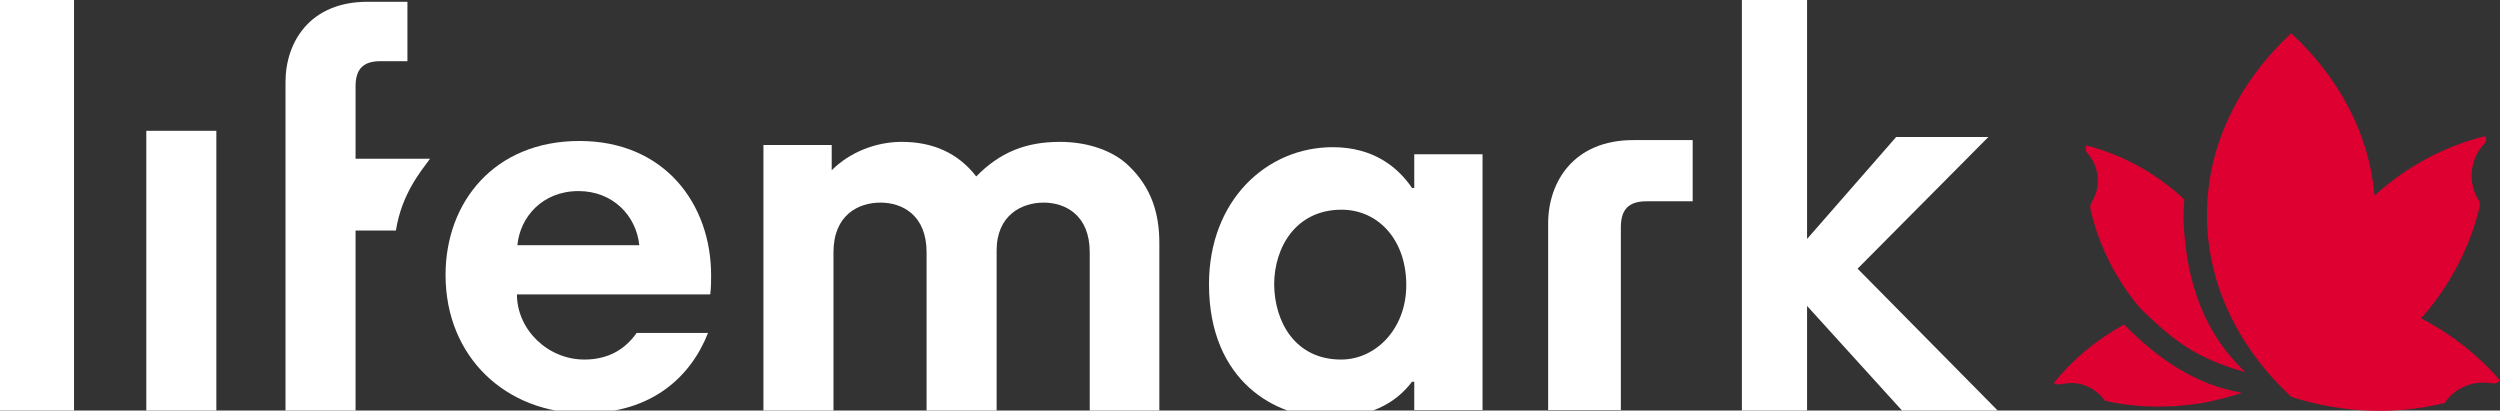
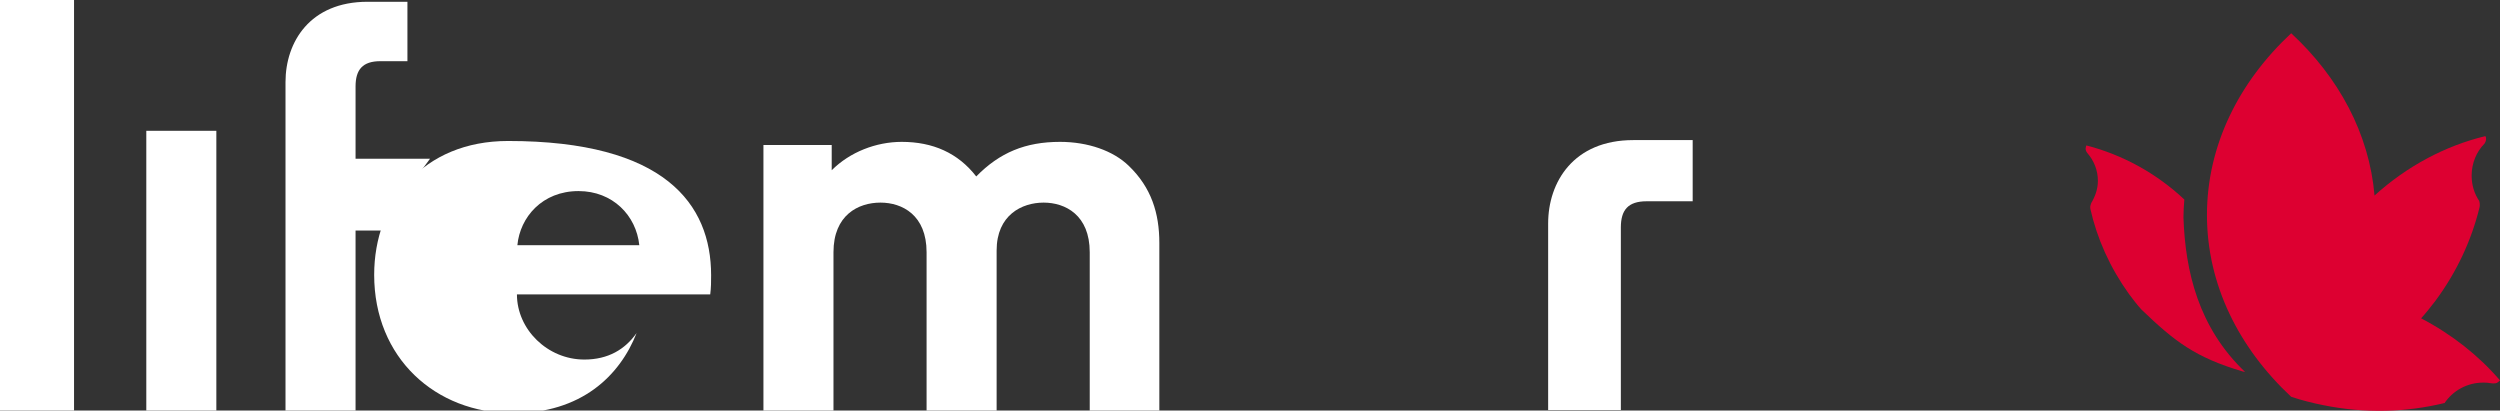
<svg xmlns="http://www.w3.org/2000/svg" x="0px" y="0px" viewBox="0 0 563.9 92.6" style="enable-background:new 0 0 563.9 92.6;" xml:space="preserve">
  <rect x="0" y="0" width="563.9" height="92.6" fill="#333333" stroke="none" />
  <style type="text/css">	.st0{fill:#DD0031;}	.st1{fill:#FFFFFF;}</style>
  <g id="Layer_1" />
  <g id="artwork">
    <path class="st0" d="M563.9,85.8c-4.8-5.6-10.9-10.4-17.8-14c1.1-1.2,2.2-2.6,3.2-3.9c4.9-6.6,8.2-13.8,10-21.2  c0.1-0.6,0-1.1-0.1-1.4c-1.1-1.6-1.7-3.6-1.7-5.7c0-2.8,1.1-5.4,2.9-7.2c0.5-0.8,0.4-1.4,0.2-1.7c-9.1,2.2-17.7,6.8-25,13.4  c-1.2-14-8.1-26.7-18.8-36.6c-11.8,11-19,25.3-19,41c0,15.7,7.2,30,19,41l0,0v0l0,0l0,0l0,0c2.4,0.8,4.8,1.4,7.3,1.9  c9.4,1.9,18.7,1.6,27.3-0.5c1.9-2.8,5.1-4.6,8.7-4.6c0.5,0,1,0,1.4,0.1c1.2,0.2,1.7,0,1.8-0.1C563.6,86.1,563.8,85.9,563.9,85.8z" />
    <path class="st0" d="M506.4,83.9L506.4,83.9L506.4,83.9L506.4,83.9L506.4,83.9L506.4,83.9c-10.5-10-13.5-22.7-13.9-34.9  c0-1.4,0.1-2.7,0.2-4c-6.4-6-14-10.1-22.1-12.2c-0.1,0.3-0.4,0.9,0.2,1.7c1.5,1.7,2.4,3.9,2.4,6.3c0,1.8-0.6,3.5-1.5,5  c-0.1,0.3-0.3,0.7-0.2,1.3c1.5,6.7,4.4,13.2,8.7,19.2c0.9,1.2,1.8,2.4,2.8,3.5c7.5,7.2,12.1,10.8,22.9,14L506.4,83.9L506.4,83.9  C506.4,83.9,506.4,83.9,506.4,83.9z" />
-     <path class="st0" d="M505.2,88.5c-10-1.8-18.4-7.5-26.1-15.3c-6.2,3.4-11.6,7.9-15.8,13.1c0.1,0.2,0.4,0.4,0.9,0.4c0,0,0,0,0,0  c0,0,0.1,0,0.1,0l0,0c0.3,0,0.6,0,0.9-0.1h0c0.6-0.1,1.1-0.2,1.7-0.2c3.2-0.1,6.1,1.5,7.9,4c6.5,1.5,13.5,1.7,20.6,0.7  c1.3-0.2,2.5-0.4,3.8-0.7c2.2-0.5,4.4-1.1,6.5-1.8L505.2,88.5z" />
    <path class="st1" d="M33,92.8V29.5h15.8v63.3H33z" />
    <rect class="st1" width="16.7" height="92.8" />
    <path class="st1" d="M381.8,31.5v13.9h-10.4c-4.2,0-5.8,2-5.8,5.9v41.2h-16.4V50.4c0-9.3,5.7-18.8,19.2-18.8H381.8z" />
-     <path class="st1" d="M160.4,62.1c0,1.3,0,2.8-0.2,4.3h-43.6c0,7.9,6.9,14.7,15.2,14.7c5.4,0,9.2-2.3,11.8-6h16.1  c-3.8,9.7-12.5,18.1-27.9,18.1c-17.5,0-31.3-12.5-31.3-31.2c0-16.4,11-30.2,30.2-30.2C149.9,31.8,160.4,46,160.4,62.1z M116.7,55.3  h27.5c-0.7-6.7-6-12.2-13.7-12.2C122.3,43.1,117.3,49,116.7,55.3z" />
+     <path class="st1" d="M160.4,62.1c0,1.3,0,2.8-0.2,4.3h-43.6c0,7.9,6.9,14.7,15.2,14.7c5.4,0,9.2-2.3,11.8-6c-3.8,9.7-12.5,18.1-27.9,18.1c-17.5,0-31.3-12.5-31.3-31.2c0-16.4,11-30.2,30.2-30.2C149.9,31.8,160.4,46,160.4,62.1z M116.7,55.3  h27.5c-0.7-6.7-6-12.2-13.7-12.2C122.3,43.1,117.3,49,116.7,55.3z" />
    <path class="st1" d="M245.8,94V56.9c0-8.4-5.5-11.2-10.4-11.2c-4.9,0-10.6,2.8-10.6,10.8V94H209V56.9c0-8.4-5.5-11.2-10.4-11.2  c-5,0-10.6,2.8-10.6,11.2V94h-15.8V32.7h15.4v5.7c4.1-4.1,10-6.4,15.8-6.4c7,0,12.7,2.5,16.8,7.8c5.3-5.4,11.1-7.8,18.9-7.8  c6.3,0,12,2,15.5,5.4c5.1,4.9,6.9,10.7,6.9,17.4V94H245.8z" />
-     <path class="st1" d="M334.4,92.5H319v-6.4h-0.5c-3.8,5-9.6,8.1-19.1,8.1c-11.4,0-26.7-8-26.7-30.1c0-18.9,13-30.9,27.9-30.9  c9.2,0,14.7,4.5,17.9,9.2h0.5v-7.6h15.4V92.5z M302.5,81.1c7.8,0,14.7-6.9,14.7-16.8c0-10.3-6.4-17-14.6-17  c-10.3,0-15.2,8.5-15.2,16.9C287.5,72.7,292.2,81.1,302.5,81.1z" />
-     <polygon class="st1" points="407.6,69 429.2,92.8 450.8,92.8 419,60.6 448.5,30.9 427.7,30.9 407.6,53.9 407.6,0 392.9,0   392.9,92.8 407.6,92.8  " />
    <path class="st1" d="M97,35.8H80.2V19.5c0-3.8,1.6-5.7,5.6-5.7h6.1V0.4h-9c-13,0-18.5,9.1-18.5,18.1v74.3h15.8V52h9.1  C90.6,43.8,94.8,38.8,97,35.8z" />
  </g>
</svg>